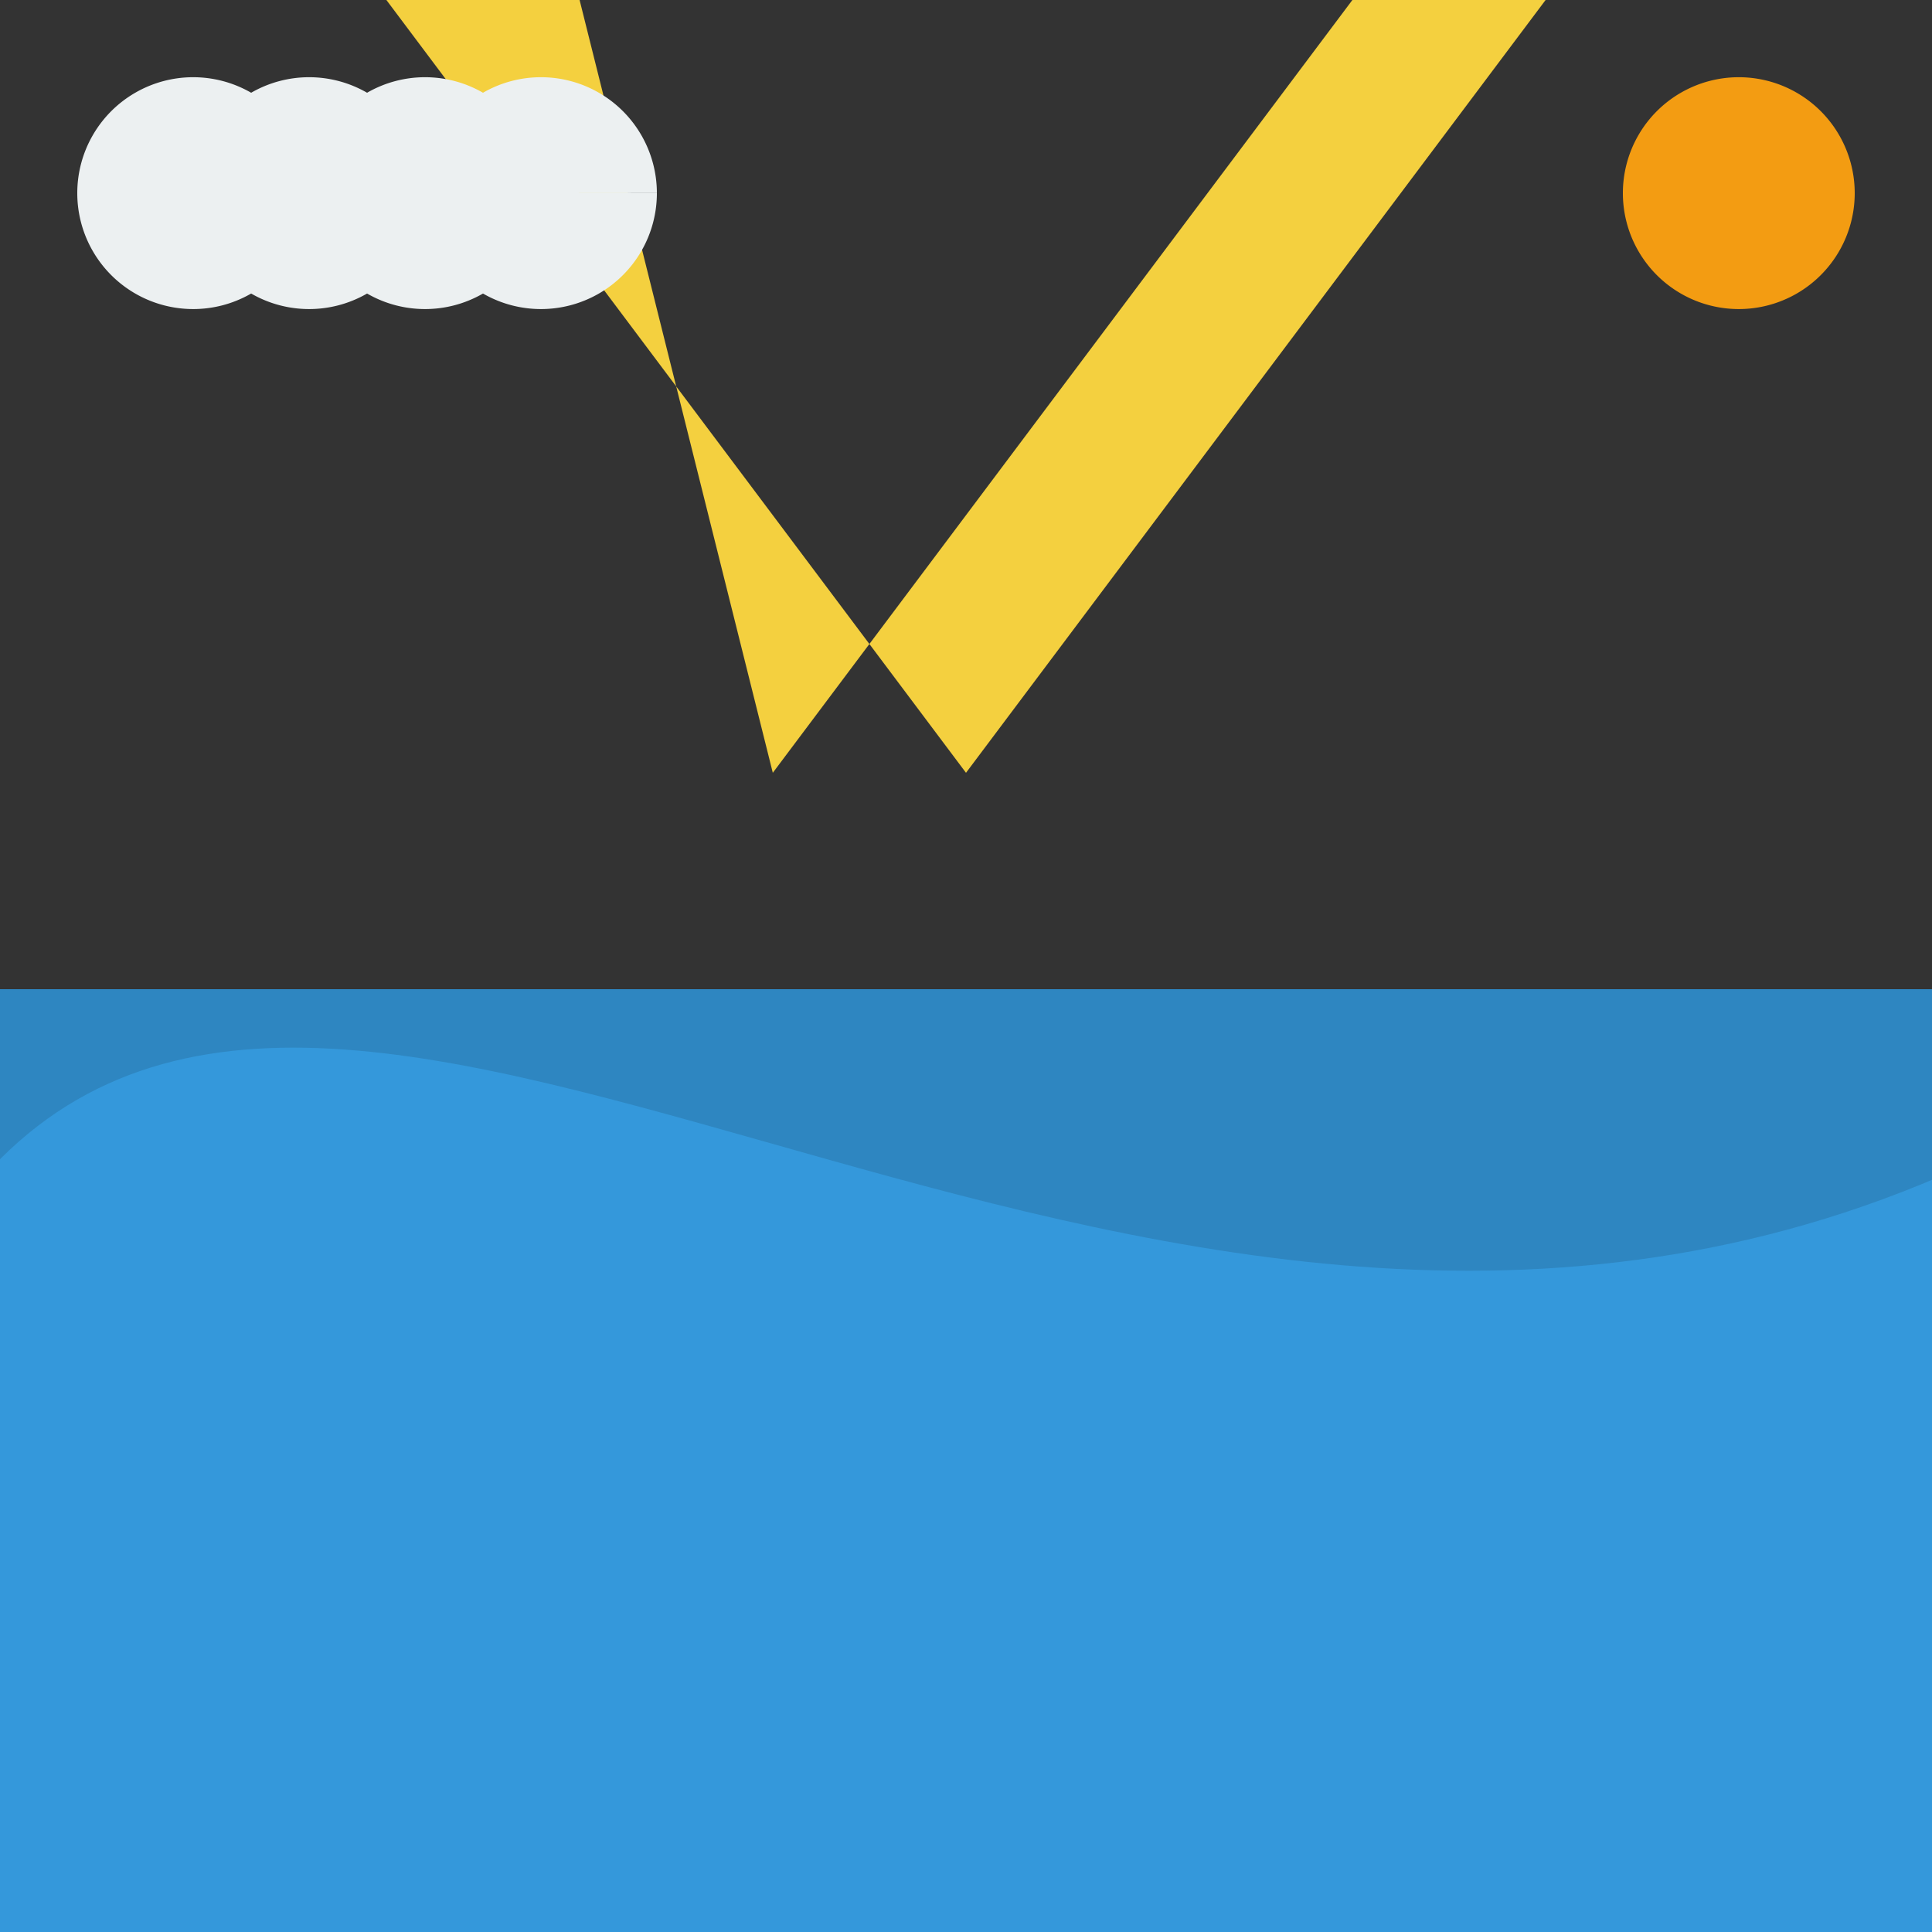
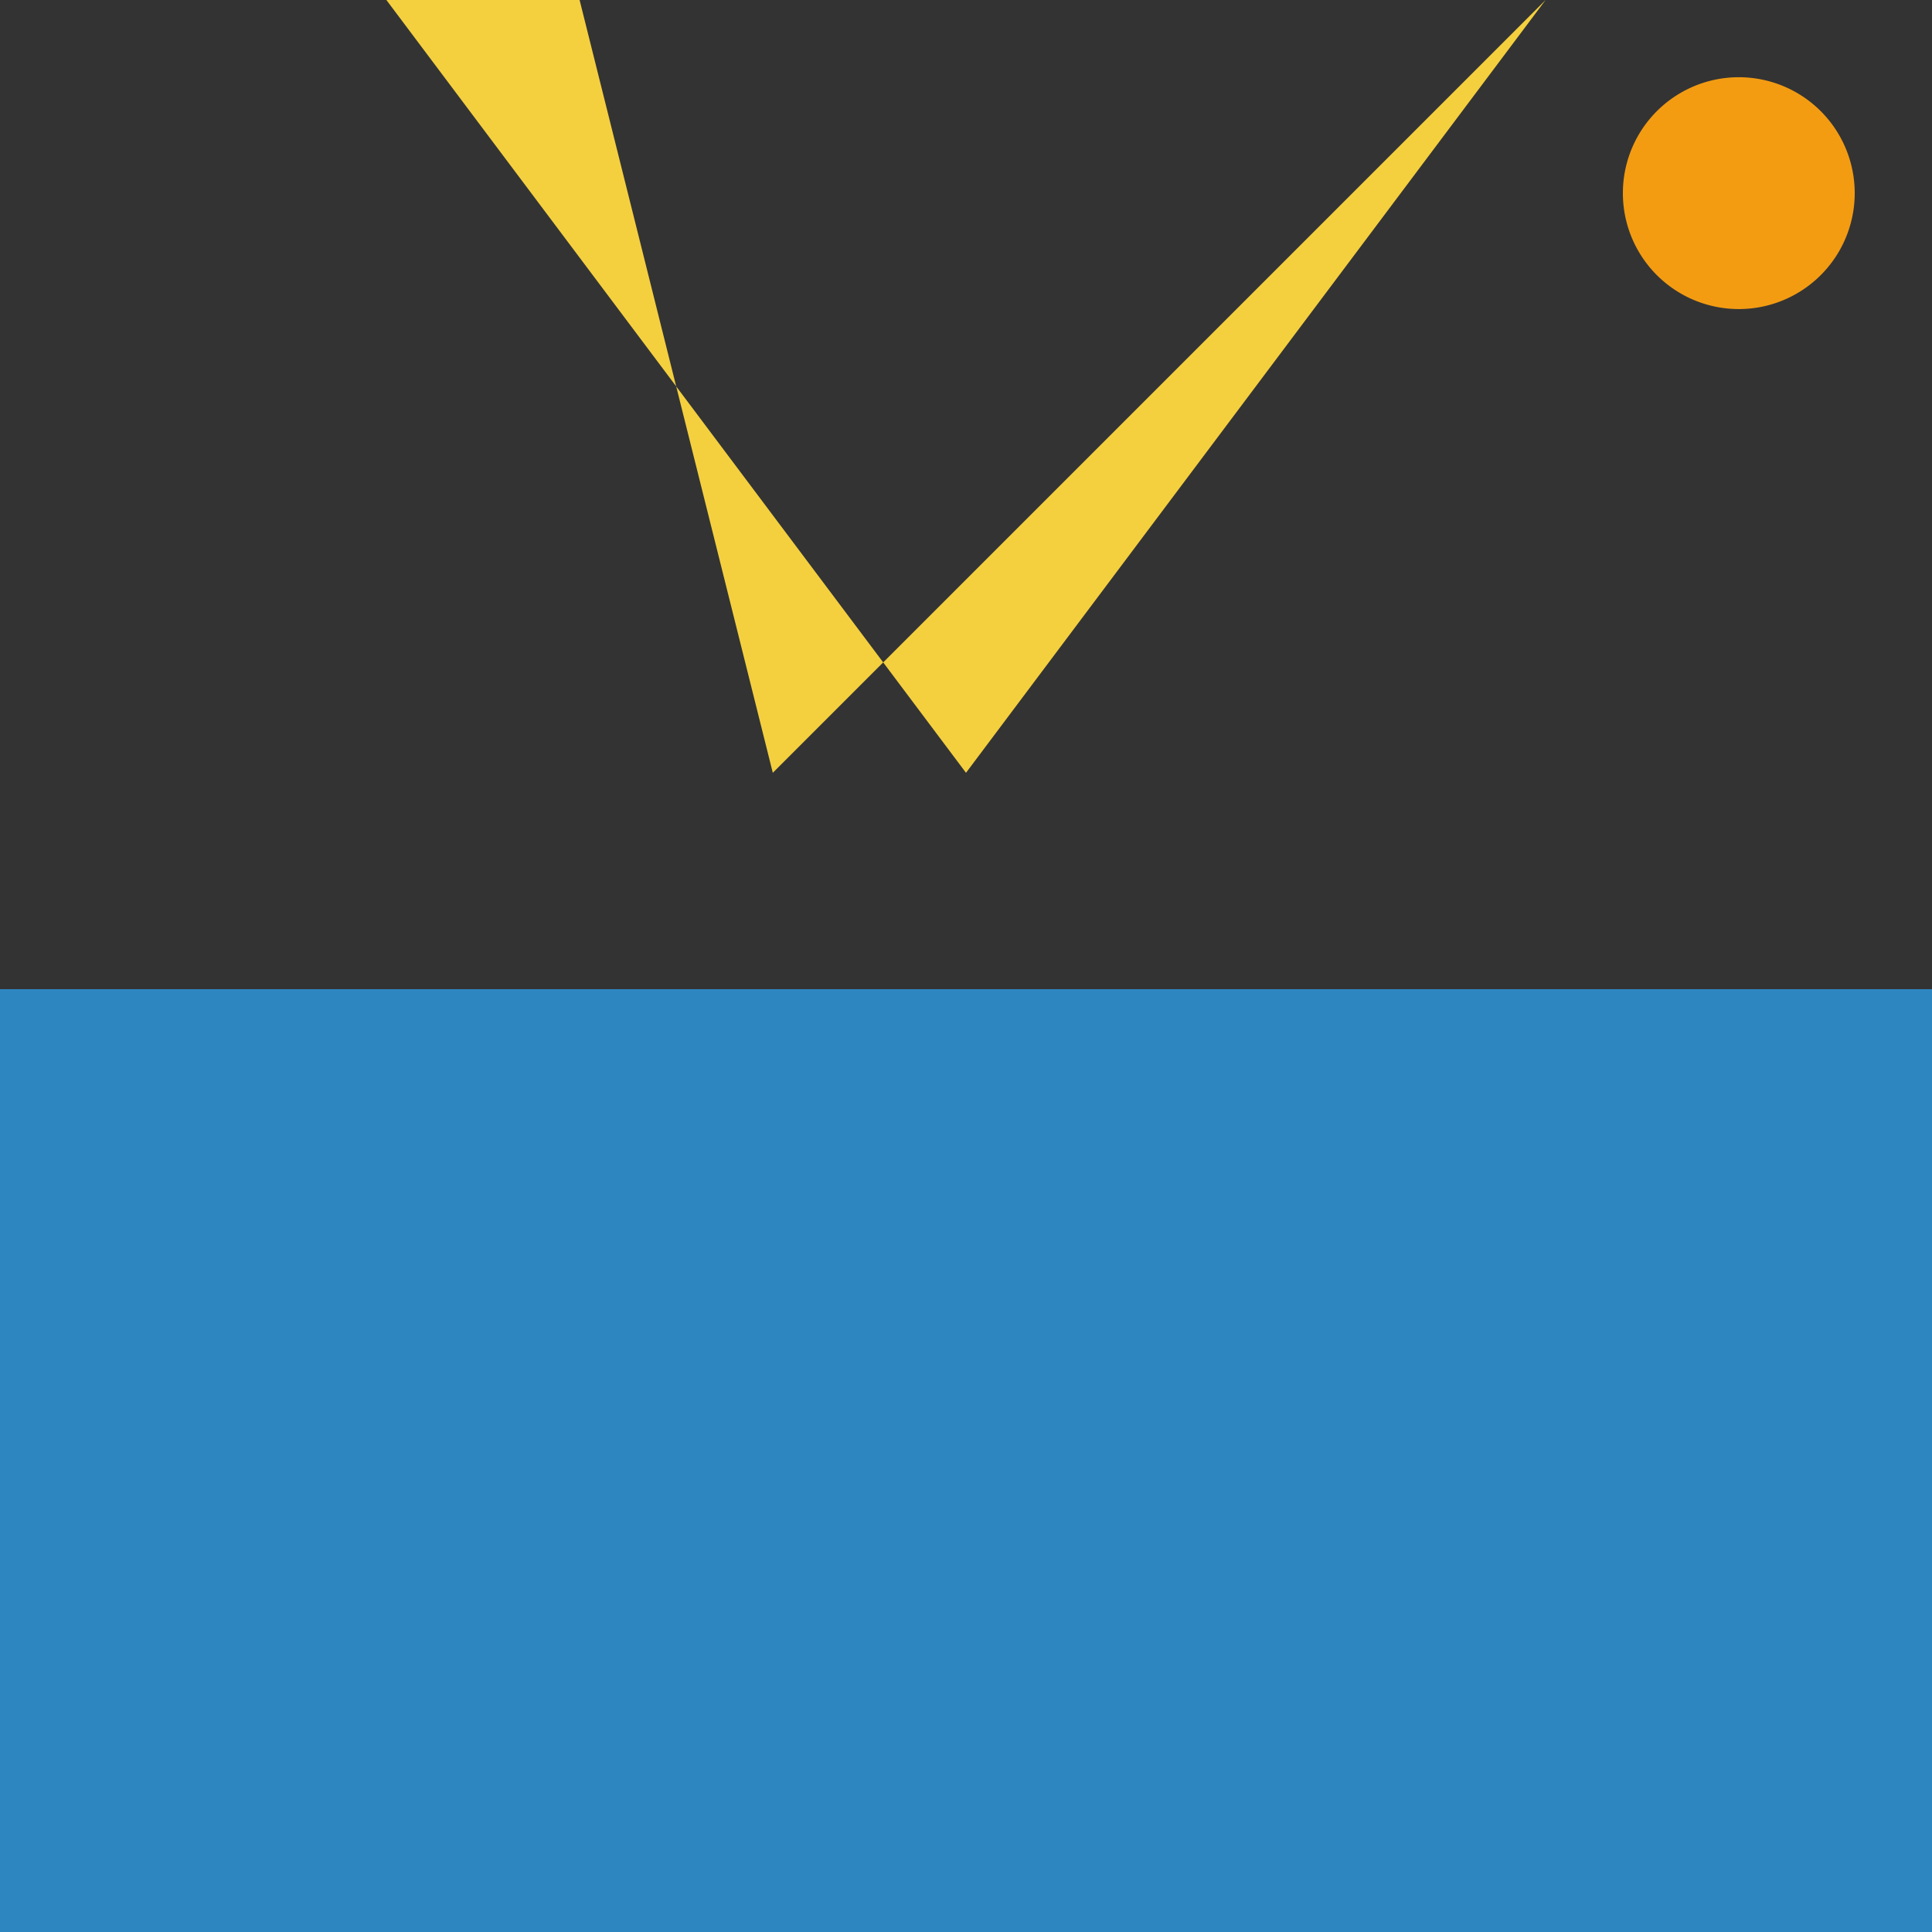
<svg xmlns="http://www.w3.org/2000/svg" width="500" height="500">
  <rect width="100%" height="100%" fill="#333333" stroke="none" />
  <defs />
  <g>
    <rect fill="#2E86C1" stroke="none" x="0" y="256" width="512" height="256" />
-     <path fill="#3498DB" stroke="none" paint-order="stroke fill markers" d=" M 0 300 C 100 200 300 400 512 300 L 512 512 L 0 512 Z" />
-     <path fill="#F4D03F" stroke="none" paint-order="stroke fill markers" d=" M 100 0 L 250 200 L 400 0 L 350 0 L 200 200 L 150 0 Z" />
-     <path fill="#ECF0F1" stroke="none" paint-order="stroke fill markers" d=" M 80 50 A 30 30 0 1 1 80 49.97 L 110 50 A 30 30 0 1 1 110 49.97 L 140 50 A 30 30 0 1 1 140 49.97 L 170 50 A 30 30 0 1 1 170 49.97" />
+     <path fill="#F4D03F" stroke="none" paint-order="stroke fill markers" d=" M 100 0 L 250 200 L 400 0 L 200 200 L 150 0 Z" />
    <path fill="#F39C12" stroke="none" paint-order="stroke fill markers" d=" M 480 50 A 30 30 0 1 1 480 49.97" />
  </g>
</svg>